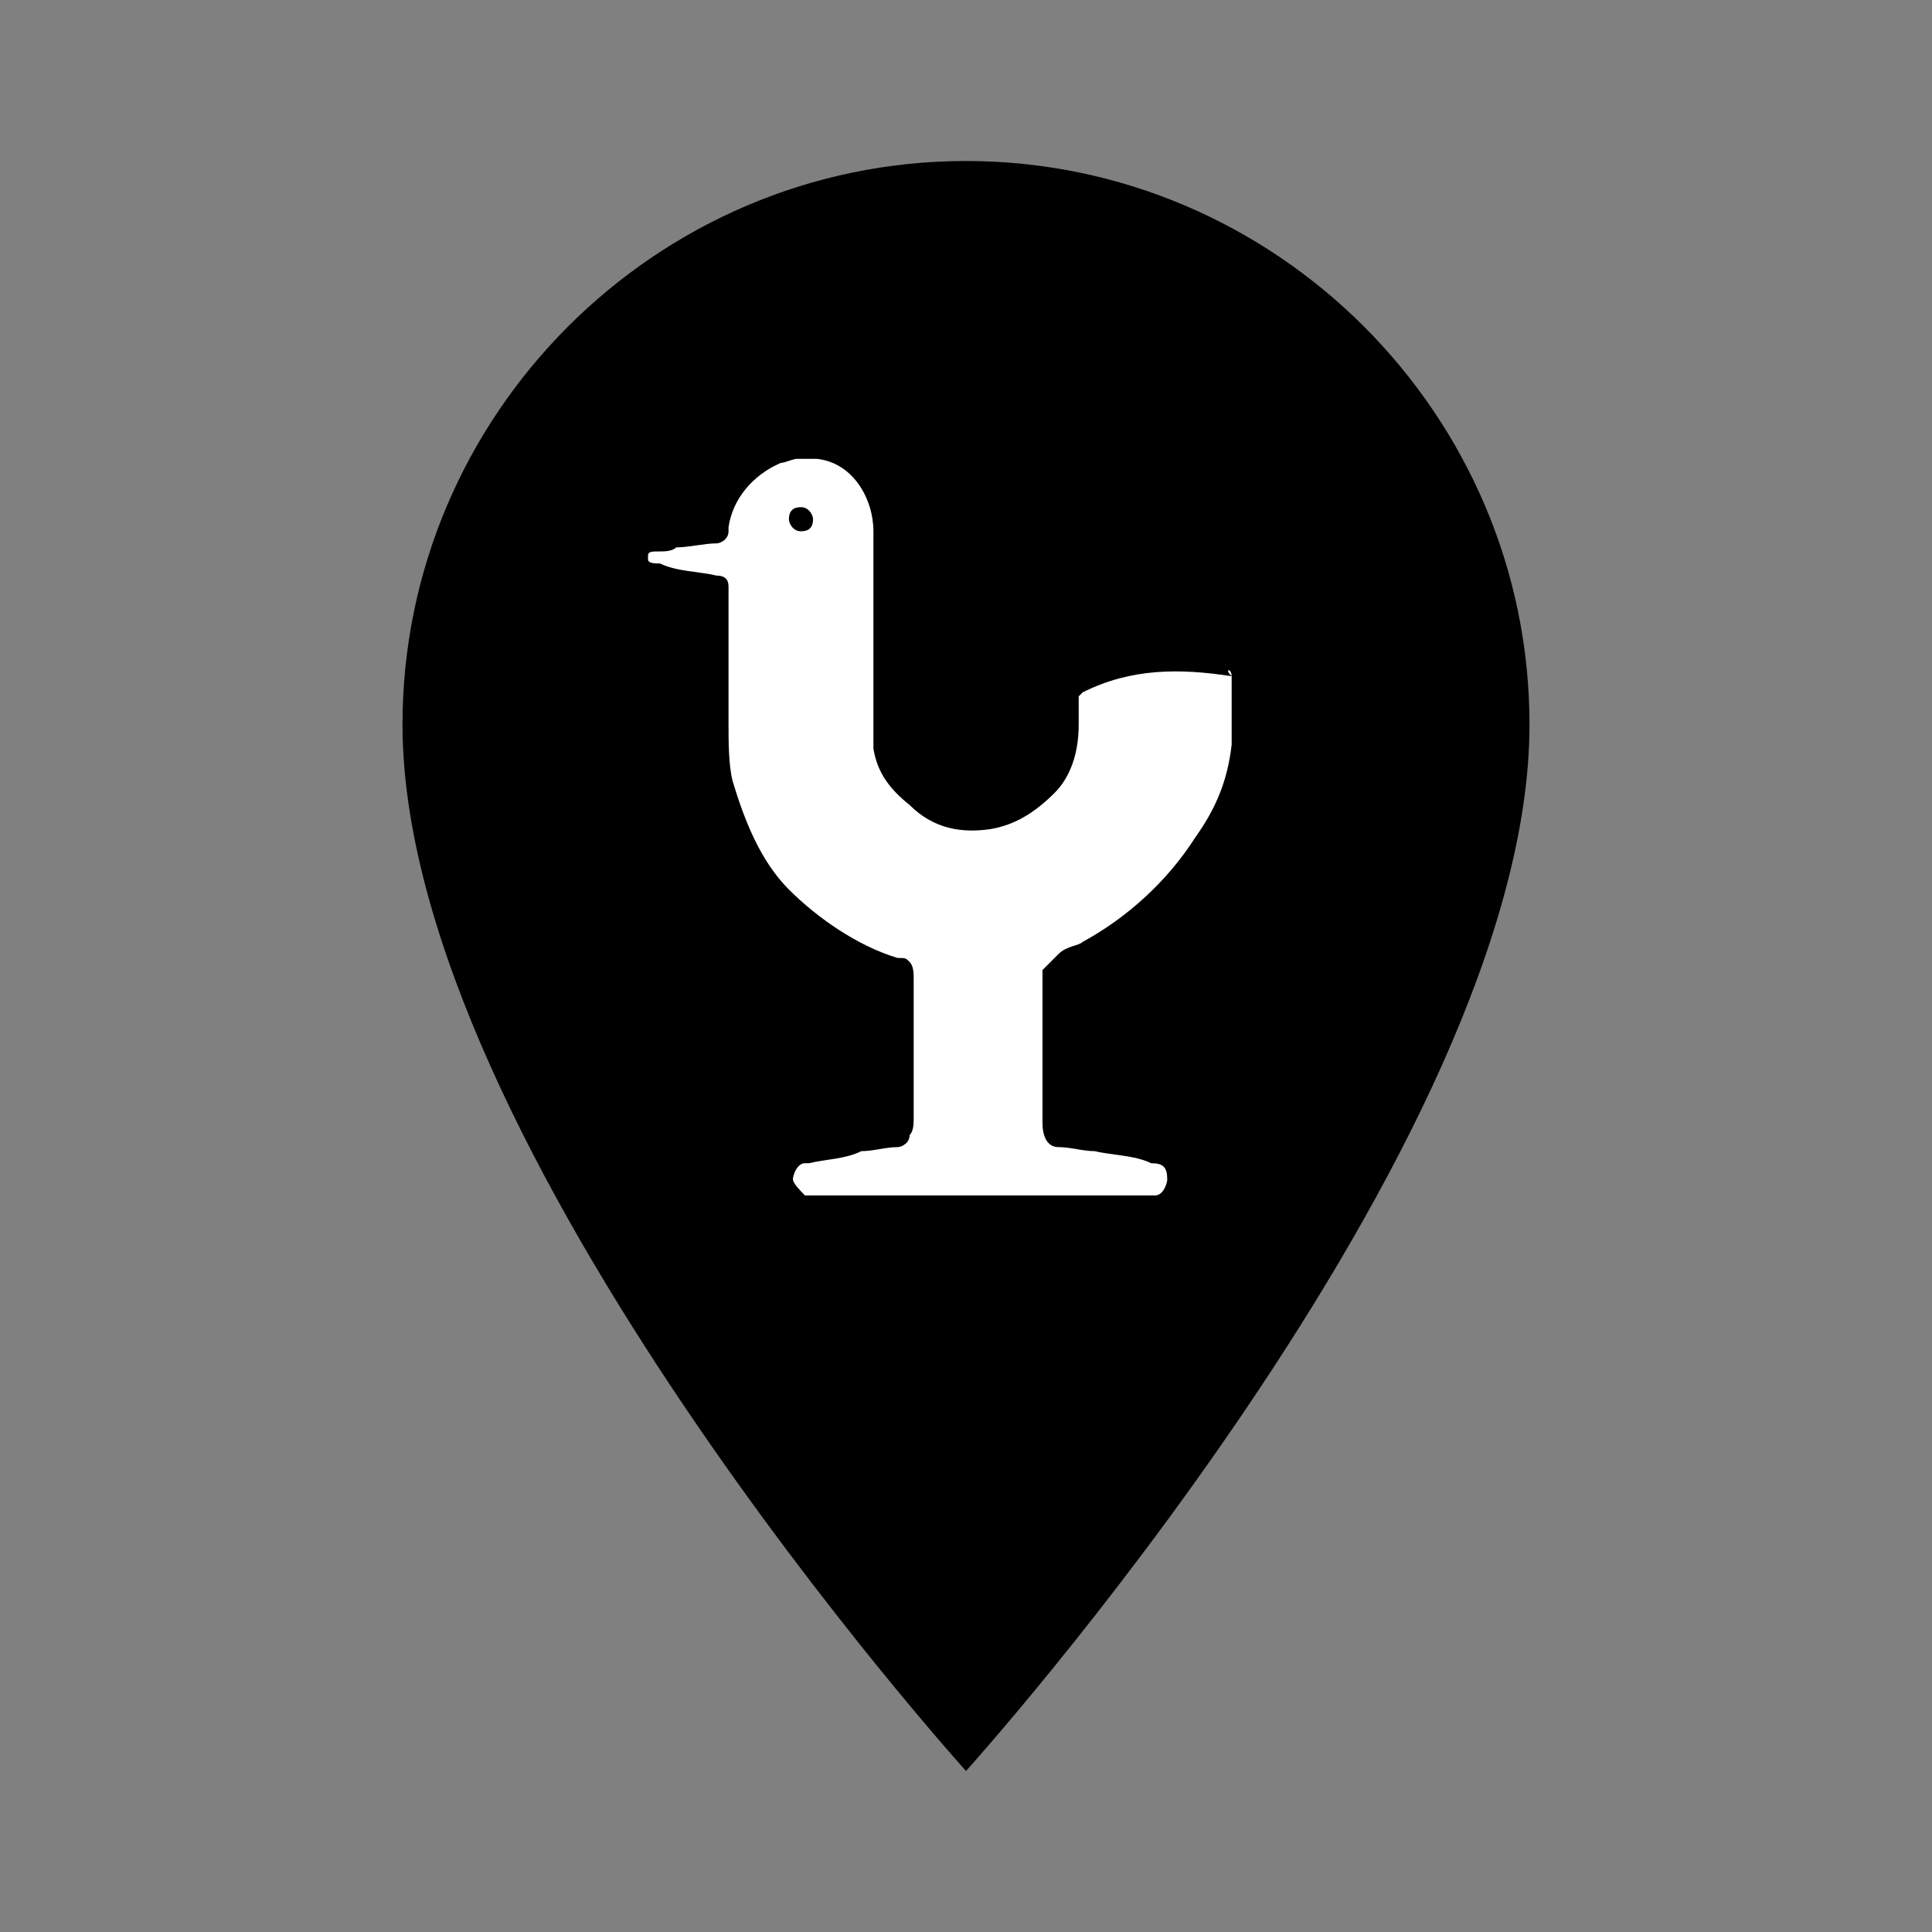
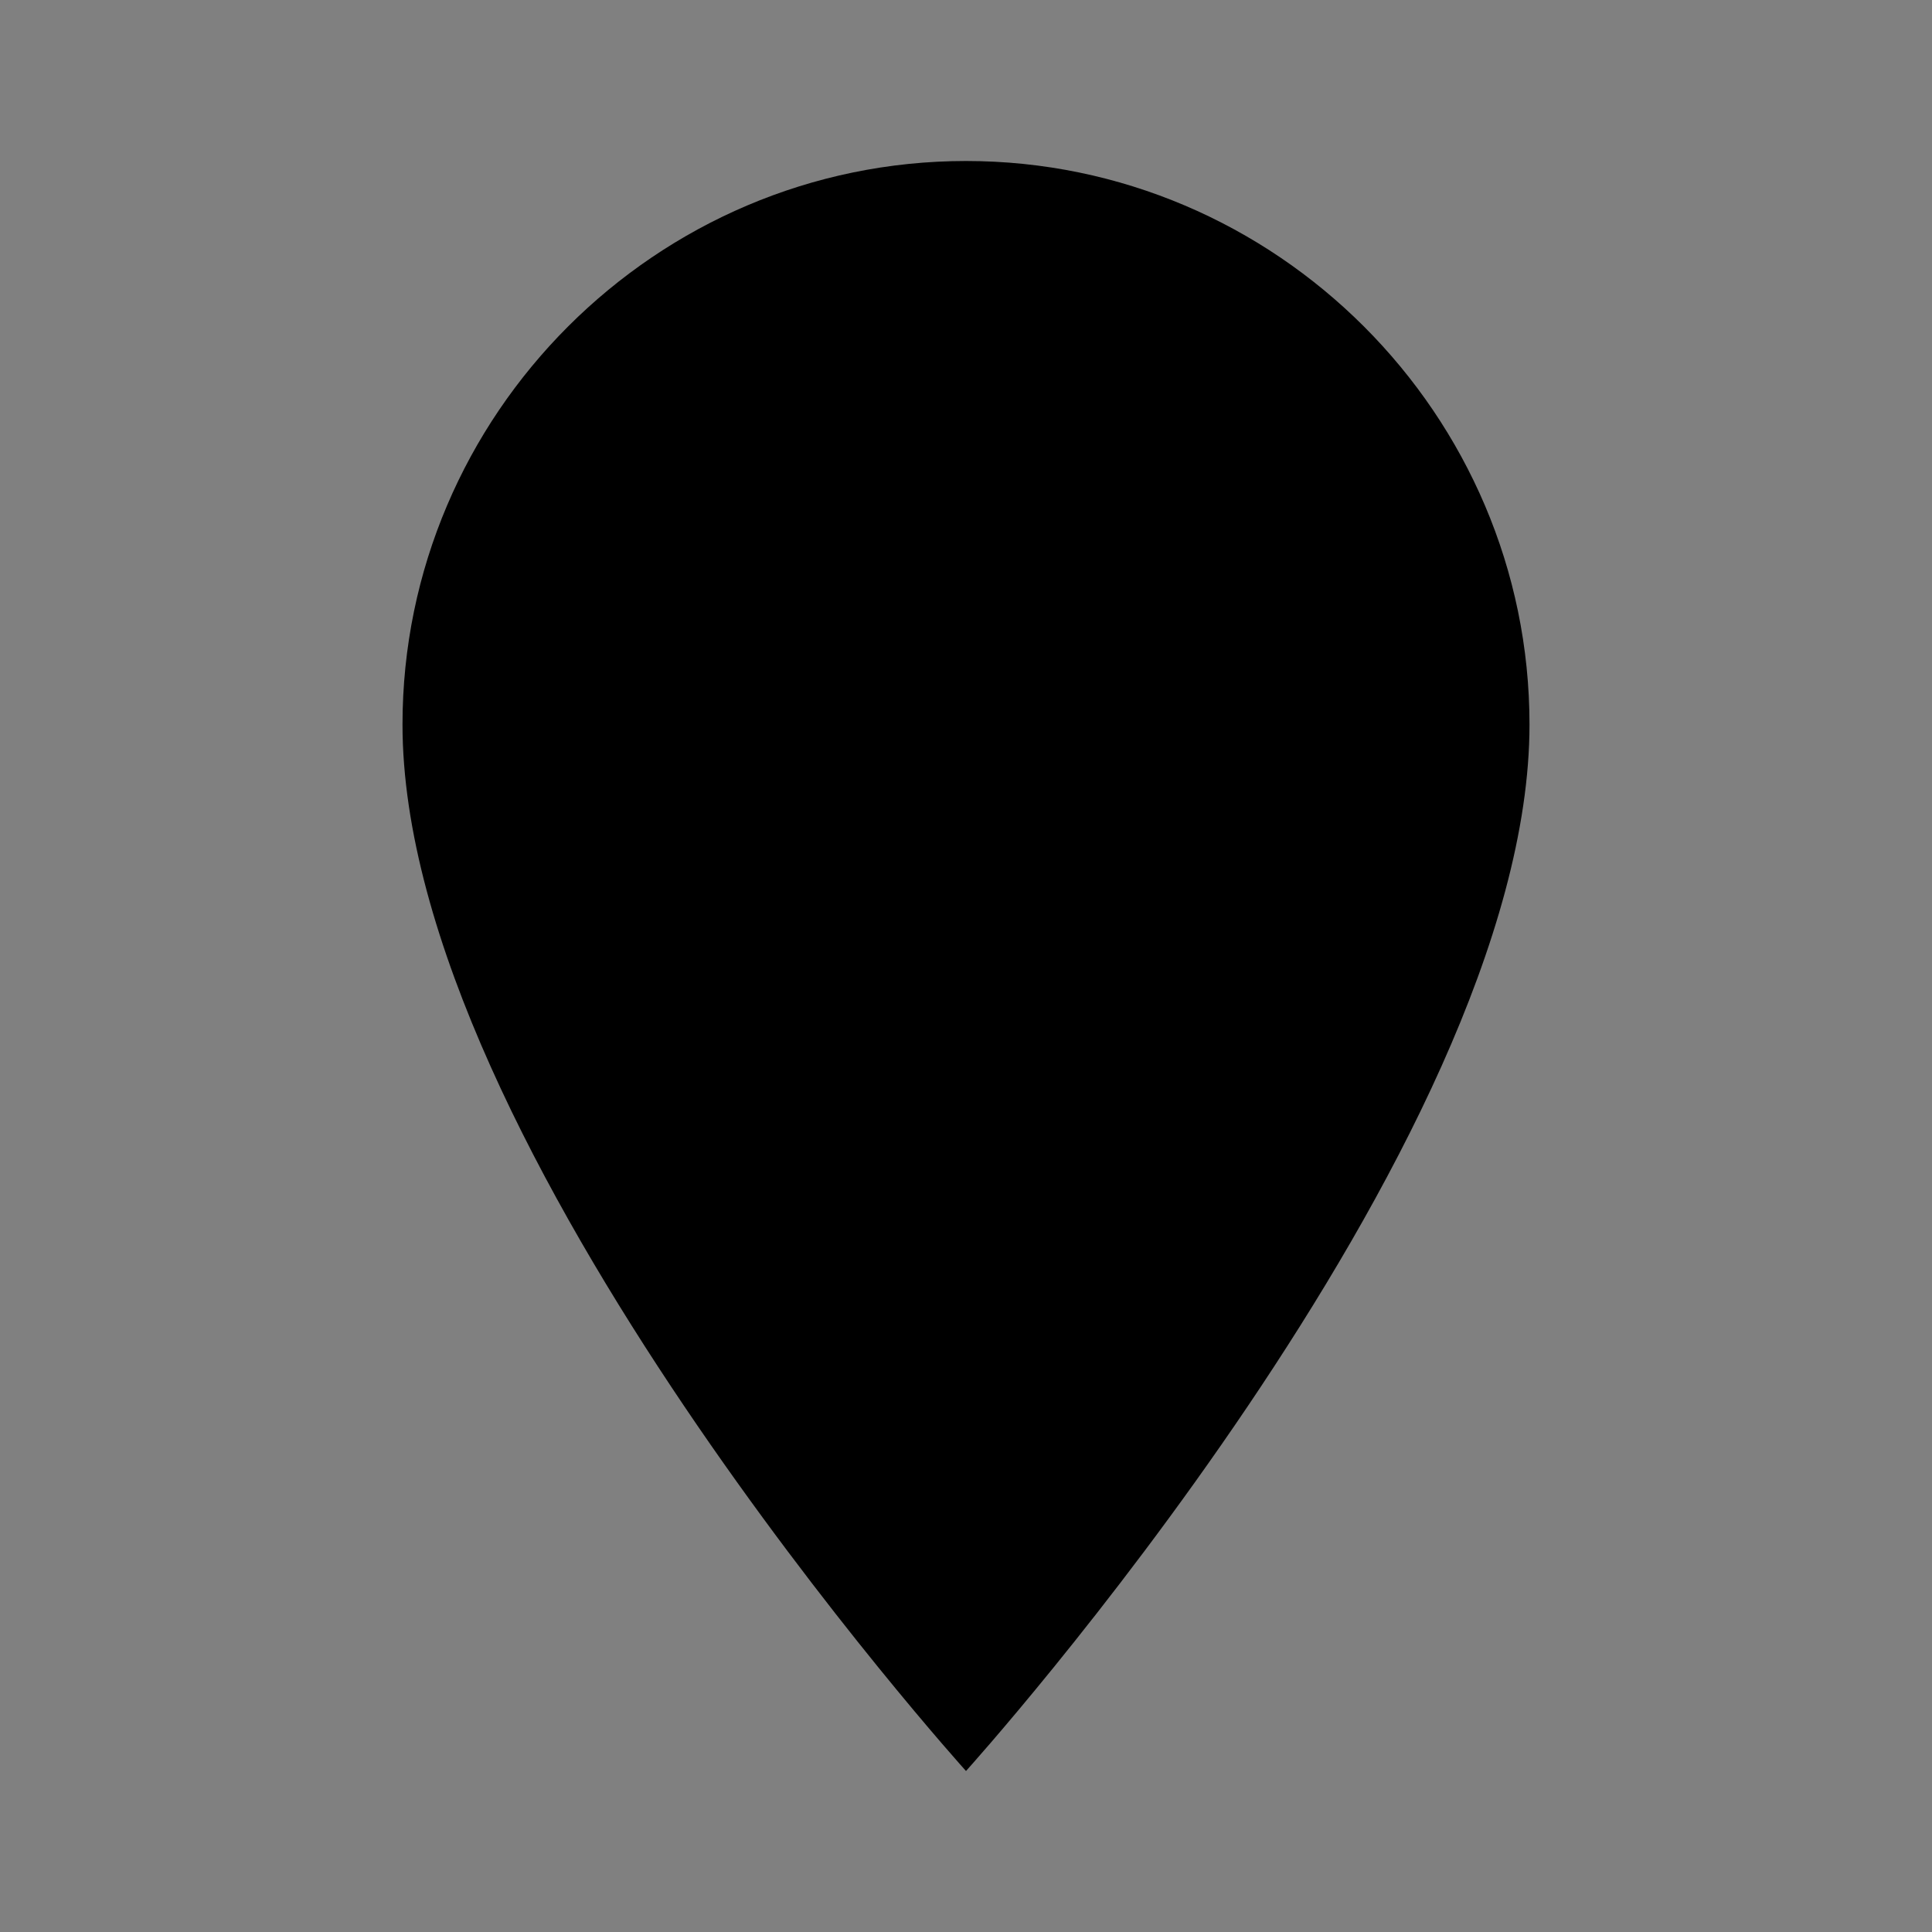
<svg xmlns="http://www.w3.org/2000/svg" version="1.1" id="Capa_1" width="48" height="48" x="0" y="0" viewBox="0 0 48 48" xml:space="preserve">
  <rect x="0" y="0" width="48" height="48" fill="#808080" stroke="none" />
  <g id="Desktop-1440px">
    <g id="_x30_7-Export-Managers-02" transform="translate(-584 -563)">
      <g id="icon-place-24dp-copy" transform="translate(584 563)">
        <path id="Path" d="M0 0h48v48H0V0z" fill="none" />
        <path id="Shape" d="M24 4c-7.7 0-14 6.3-14 14 0 10.5 14 26 14 26s14-15.5 14-26c0-7.7-6.3-14-14-14z" />
-         <path d="M30.6 16.8v1.7c-.1.9-.4 1.6-.9 2.3-.7 1.1-1.7 2-2.8 2.6-.1.1-.4.1-.6.3l-.4.4v3.8c0 .3.1.6.4.6.3 0 .6.1.9.1.4.1 1 .1 1.4.3.3 0 .4.1.4.4 0 .1-.1.4-.3.4H20c-.1-.1-.3-.3-.3-.4 0-.1.1-.4.3-.4h.1c.4-.1.9-.1 1.3-.3.3 0 .6-.1.9-.1.1 0 .3-.1.3-.3.1-.1.1-.3.1-.4v-3.5c0-.1 0-.3-.1-.4-.1-.1-.1-.1-.3-.1-1-.3-2-1-2.7-1.7-.7-.7-1.1-1.7-1.4-2.7-.1-.4-.1-1-.1-1.4v-3.4c0-.1 0-.3-.3-.3-.4-.1-1-.1-1.4-.3-.1 0-.3 0-.3-.1v-.1c0-.1.1-.1.3-.1.1 0 .3 0 .4-.1.3 0 .7-.1 1-.1.1 0 .3-.1.3-.3v-.1c.1-.7.6-1.3 1.3-1.6.1 0 .3-.1.4-.1h.5c.9.1 1.4 1 1.4 1.8v5.4c.1.6.4 1 .9 1.4.6.6 1.3.7 2 .6.6-.1 1.1-.4 1.6-.9.4-.4.6-1 .6-1.7v-.7l.1-.1c1.2-.6 2.4-.6 3.7-.4-.2-.2 0-.2 0 0 0-.2 0 0 0 0zm-10.4-3.9c0-.1-.1-.3-.3-.3s-.3.1-.3.3c0 .1.1.3.3.3.2 0 .3-.1.3-.3z" fill="#fff" />
      </g>
    </g>
  </g>
</svg>